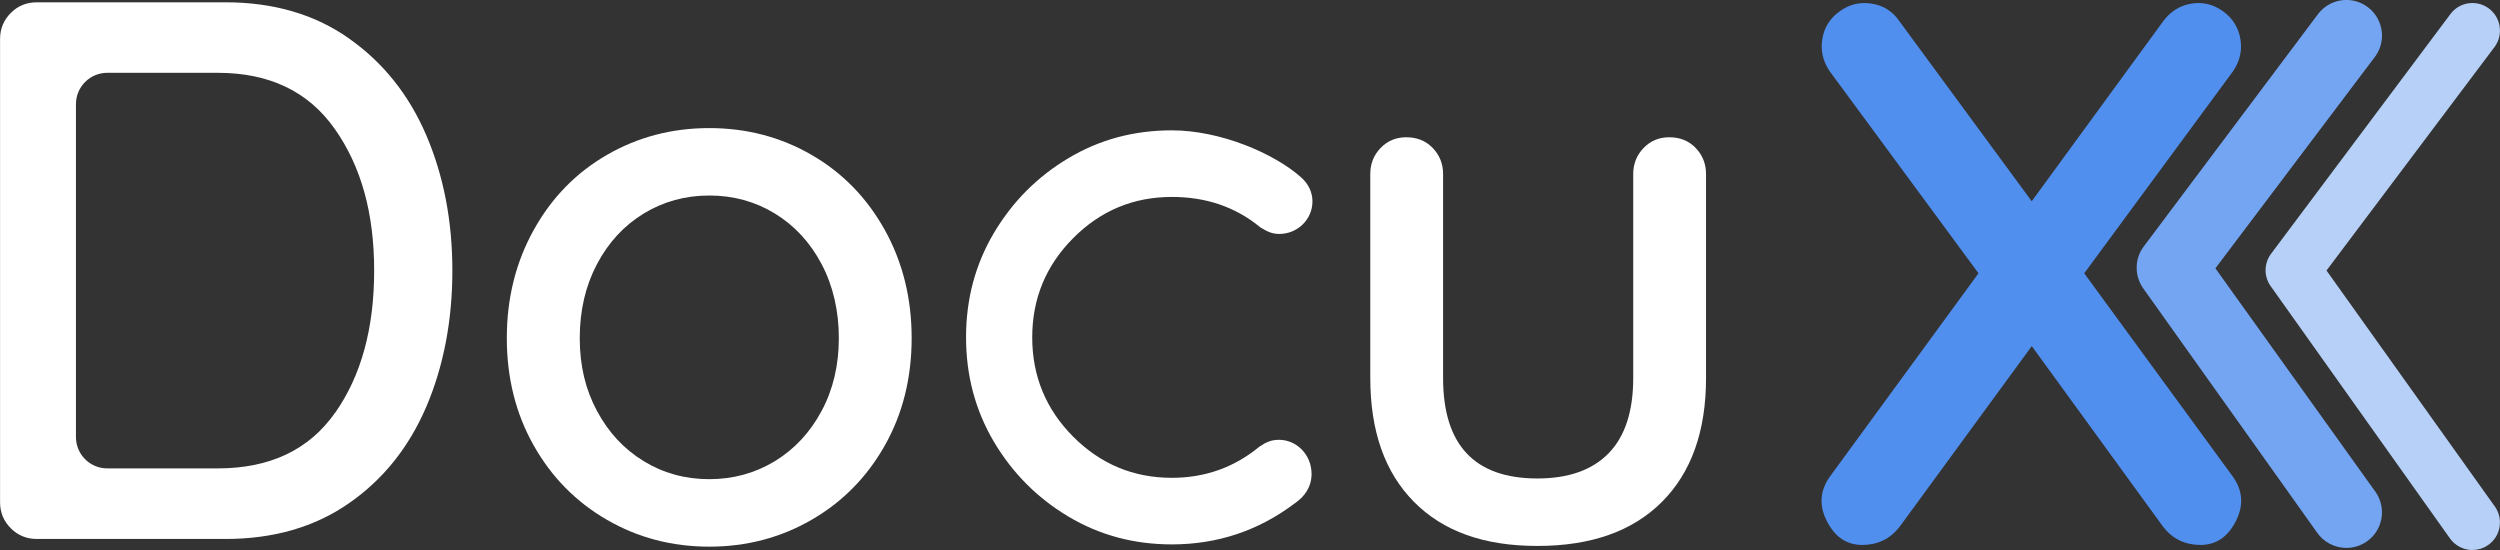
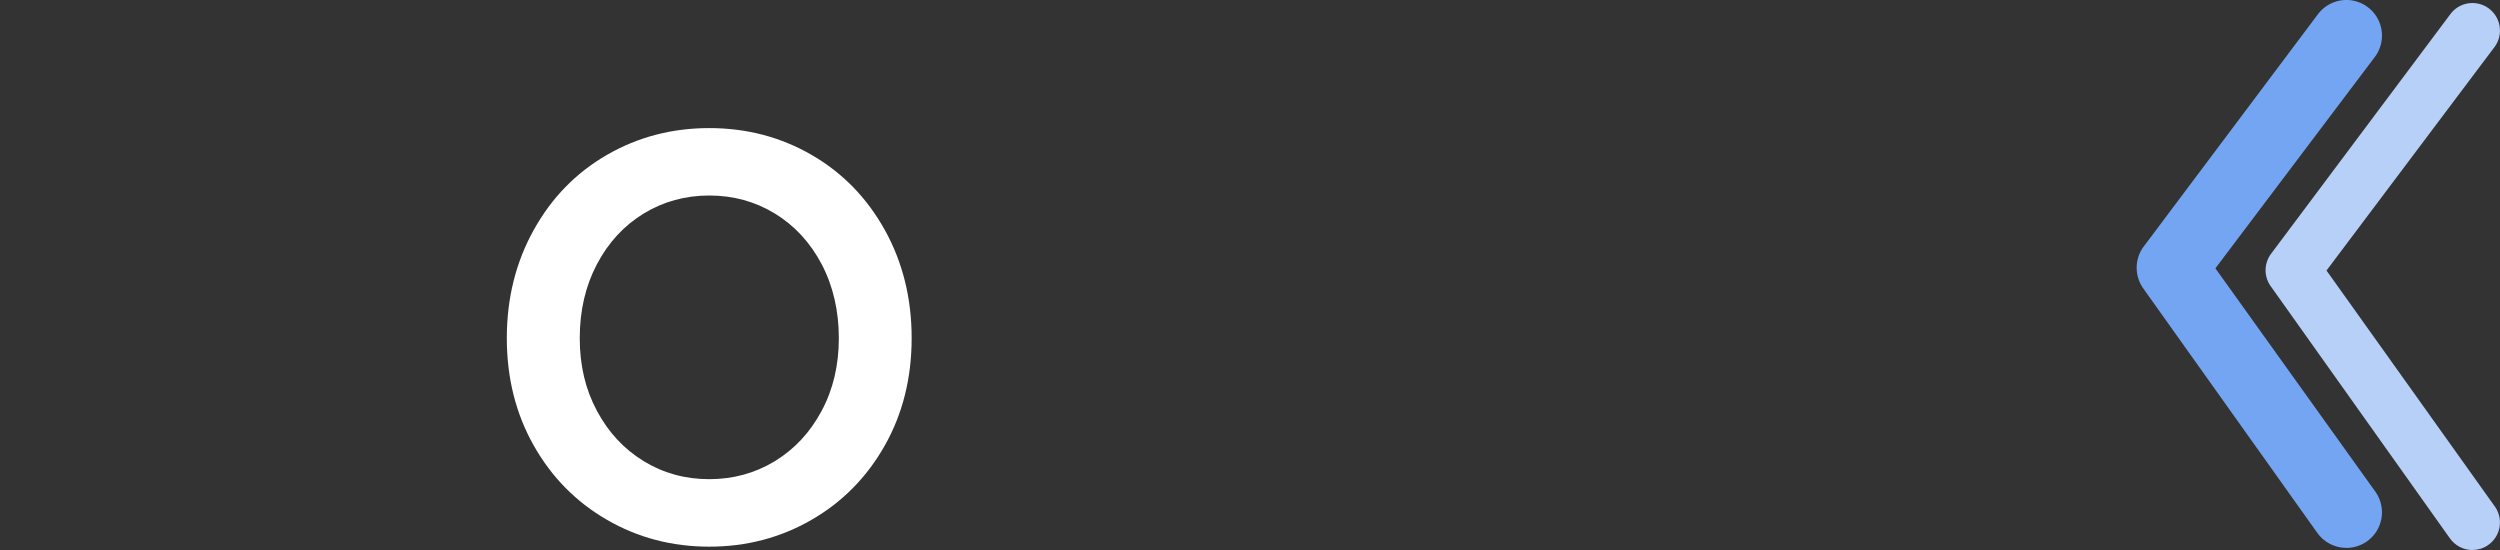
<svg xmlns="http://www.w3.org/2000/svg" id="Layer_1" data-name="Layer 1" width="422.34" height="92.92" viewBox="0 0 422.34 92.92">
  <rect x="0" y="0" width="422.34" height="92.92" fill="#333333" stroke="none" />
-   <path d="M58.93,6.48c5.78,4.06,10.14,9.51,13.09,16.38,2.93,6.86,4.4,14.48,4.4,22.86s-1.47,16.13-4.4,22.99c-2.94,6.86-7.3,12.31-13.09,16.32-5.78,4.02-12.74,6.02-20.85,6.02H6.22c-1.73,0-3.19-.6-4.4-1.81-1.21-1.21-1.81-2.68-1.81-4.4V6.6c0-1.73,.6-3.19,1.81-4.41C3.02,.99,4.49,.39,6.22,.39h31.87c8.11,0,15.07,2.02,20.85,6.09m-2.33,63.27c4.4-6.26,6.6-14.27,6.6-24.03s-2.22-17.66-6.67-23.96c-4.45-6.31-11.03-9.46-19.75-9.46H18.12c-2.92,0-5.29,2.37-5.29,5.29v56.25c0,2.92,2.37,5.29,5.29,5.29h18.66c8.81,0,15.42-3.13,19.82-9.39" style="fill: #fff;" />
  <path d="M149.48,75.25c-3.02,5.35-7.15,9.55-12.37,12.56-5.22,3.02-10.99,4.54-17.29,4.54s-12.06-1.51-17.29-4.54c-5.23-3.02-9.35-7.21-12.37-12.56-3.02-5.35-4.54-11.39-4.54-18.13s1.52-12.82,4.54-18.26c3.02-5.44,7.14-9.67,12.37-12.69,5.23-3.02,10.98-4.53,17.29-4.53s12.07,1.51,17.29,4.53c5.23,3.02,9.35,7.26,12.37,12.69,3.02,5.44,4.53,11.53,4.53,18.26s-1.51,12.78-4.53,18.13m-10.68-30.63c-1.94-3.67-4.58-6.52-7.9-8.55-3.33-2.03-7.02-3.04-11.08-3.04s-7.75,1.02-11.07,3.04c-3.33,2.03-5.96,4.88-7.9,8.55-1.94,3.68-2.91,7.84-2.91,12.5s.97,8.68,2.91,12.3c1.94,3.63,4.57,6.46,7.9,8.49,3.32,2.03,7.02,3.04,11.07,3.04s7.75-1.02,11.08-3.04c3.32-2.03,5.96-4.86,7.9-8.49,1.94-3.62,2.91-7.72,2.91-12.3s-.97-8.82-2.91-12.5" style="fill: #fff;" />
-   <path d="M286.46,25c1.17,1.21,1.75,2.68,1.75,4.4V63.86c0,8.98-2.48,15.95-7.44,20.92-4.97,4.97-11.98,7.45-21.05,7.45s-15.93-2.48-20.85-7.45c-4.92-4.97-7.38-11.93-7.38-20.92V29.4c0-1.73,.58-3.19,1.74-4.4,1.17-1.21,2.61-1.81,4.34-1.81,1.81,0,3.31,.6,4.47,1.81,1.16,1.21,1.75,2.68,1.75,4.4V63.86c0,11.31,5.31,16.97,15.93,16.97,5.27,0,9.28-1.43,12.05-4.27,2.76-2.85,4.14-7.08,4.14-12.69V29.4c0-1.73,.59-3.19,1.75-4.4,1.17-1.21,2.61-1.81,4.34-1.81,1.81,0,3.3,.6,4.47,1.81" style="fill: #fff;" />
-   <path d="M370.22,.61c1.94-.31,3.73,.13,5.36,1.32,1.63,1.19,2.6,2.76,2.91,4.7,.31,1.94-.11,3.74-1.26,5.42l-25.13,34.12,25.13,34.38c1.68,2.38,1.83,4.9,.46,7.54-1.37,2.65-3.35,3.97-5.95,3.97s-4.7-1.01-6.29-3.04l-22.21-30.55-22.35,30.55c-1.59,2.03-3.69,3.04-6.29,3.04s-4.59-1.32-5.95-3.97c-1.37-2.64-1.22-5.15,.46-7.54l25.13-34.38-25.13-34.12c-1.15-1.68-1.57-3.49-1.26-5.42,.3-1.94,1.27-3.51,2.91-4.7,1.63-1.19,3.44-1.63,5.42-1.32,1.99,.31,3.55,1.3,4.7,2.98l22.35,30.41,22.21-30.41c1.24-1.67,2.82-2.66,4.76-2.98" style="fill: #518fef;" />
  <path d="M396.39,92.56c-1.94,0-3.85-.94-5.01-2.67l-29.41-41.31c-1.37-2.07-1.35-4.77,.08-6.8L391.47,2.55c1.91-2.71,5.66-3.38,8.38-1.46,2.72,1.92,3.37,5.66,1.46,8.38l-27.05,35.86,27.13,37.88c1.84,2.77,1.1,6.5-1.66,8.34-1.03,.68-2.19,1.01-3.33,1.01" style="fill: #74a5f2;" />
  <path d="M417.69,92.92c-1.5,0-2.98-.73-3.88-2.07l-30.29-42.62c-1.07-1.59-1.04-3.68,.07-5.26L413.88,2.49c1.47-2.1,4.36-2.62,6.48-1.13,2.1,1.48,2.6,4.38,1.13,6.48l-28.46,37.86,28.52,39.98c1.42,2.13,.85,5.02-1.29,6.45-.79,.53-1.69,.78-2.57,.78" style="fill: #b6d0f7;" />
-   <path d="M216.05,74.3c-1.25,0-2.18,.39-3.31,1.17-4.25,3.5-9.17,5.25-14.77,5.25-6.5,0-12.05-2.32-16.67-6.95-4.61-4.63-6.92-10.23-6.92-16.77s2.3-12.13,6.92-16.77c4.61-4.64,10.17-6.96,16.67-6.96,5.64,0,10.63,1.6,14.9,5.1l.05,.04c1.19,.73,1.98,1.11,3.2,1.11,3.09,0,5.6-2.46,5.6-5.5,0-1.66-.79-3.09-1.97-4.1l-.05-.05c-4.49-3.95-13.51-7.85-21.74-7.85-6.41,0-12.24,1.57-17.48,4.71-5.25,3.13-9.44,7.35-12.58,12.64-3.14,5.3-4.7,11.17-4.7,17.62s1.57,12.33,4.7,17.63c3.14,5.29,7.33,9.51,12.58,12.64,5.25,3.14,11.08,4.71,17.48,4.71,7.73,0,14.63-2.32,20.72-6.9,1.75-1.16,2.89-2.85,2.89-5.02,0-3.18-2.47-5.75-5.52-5.75" style="fill: #fff;" />
</svg>